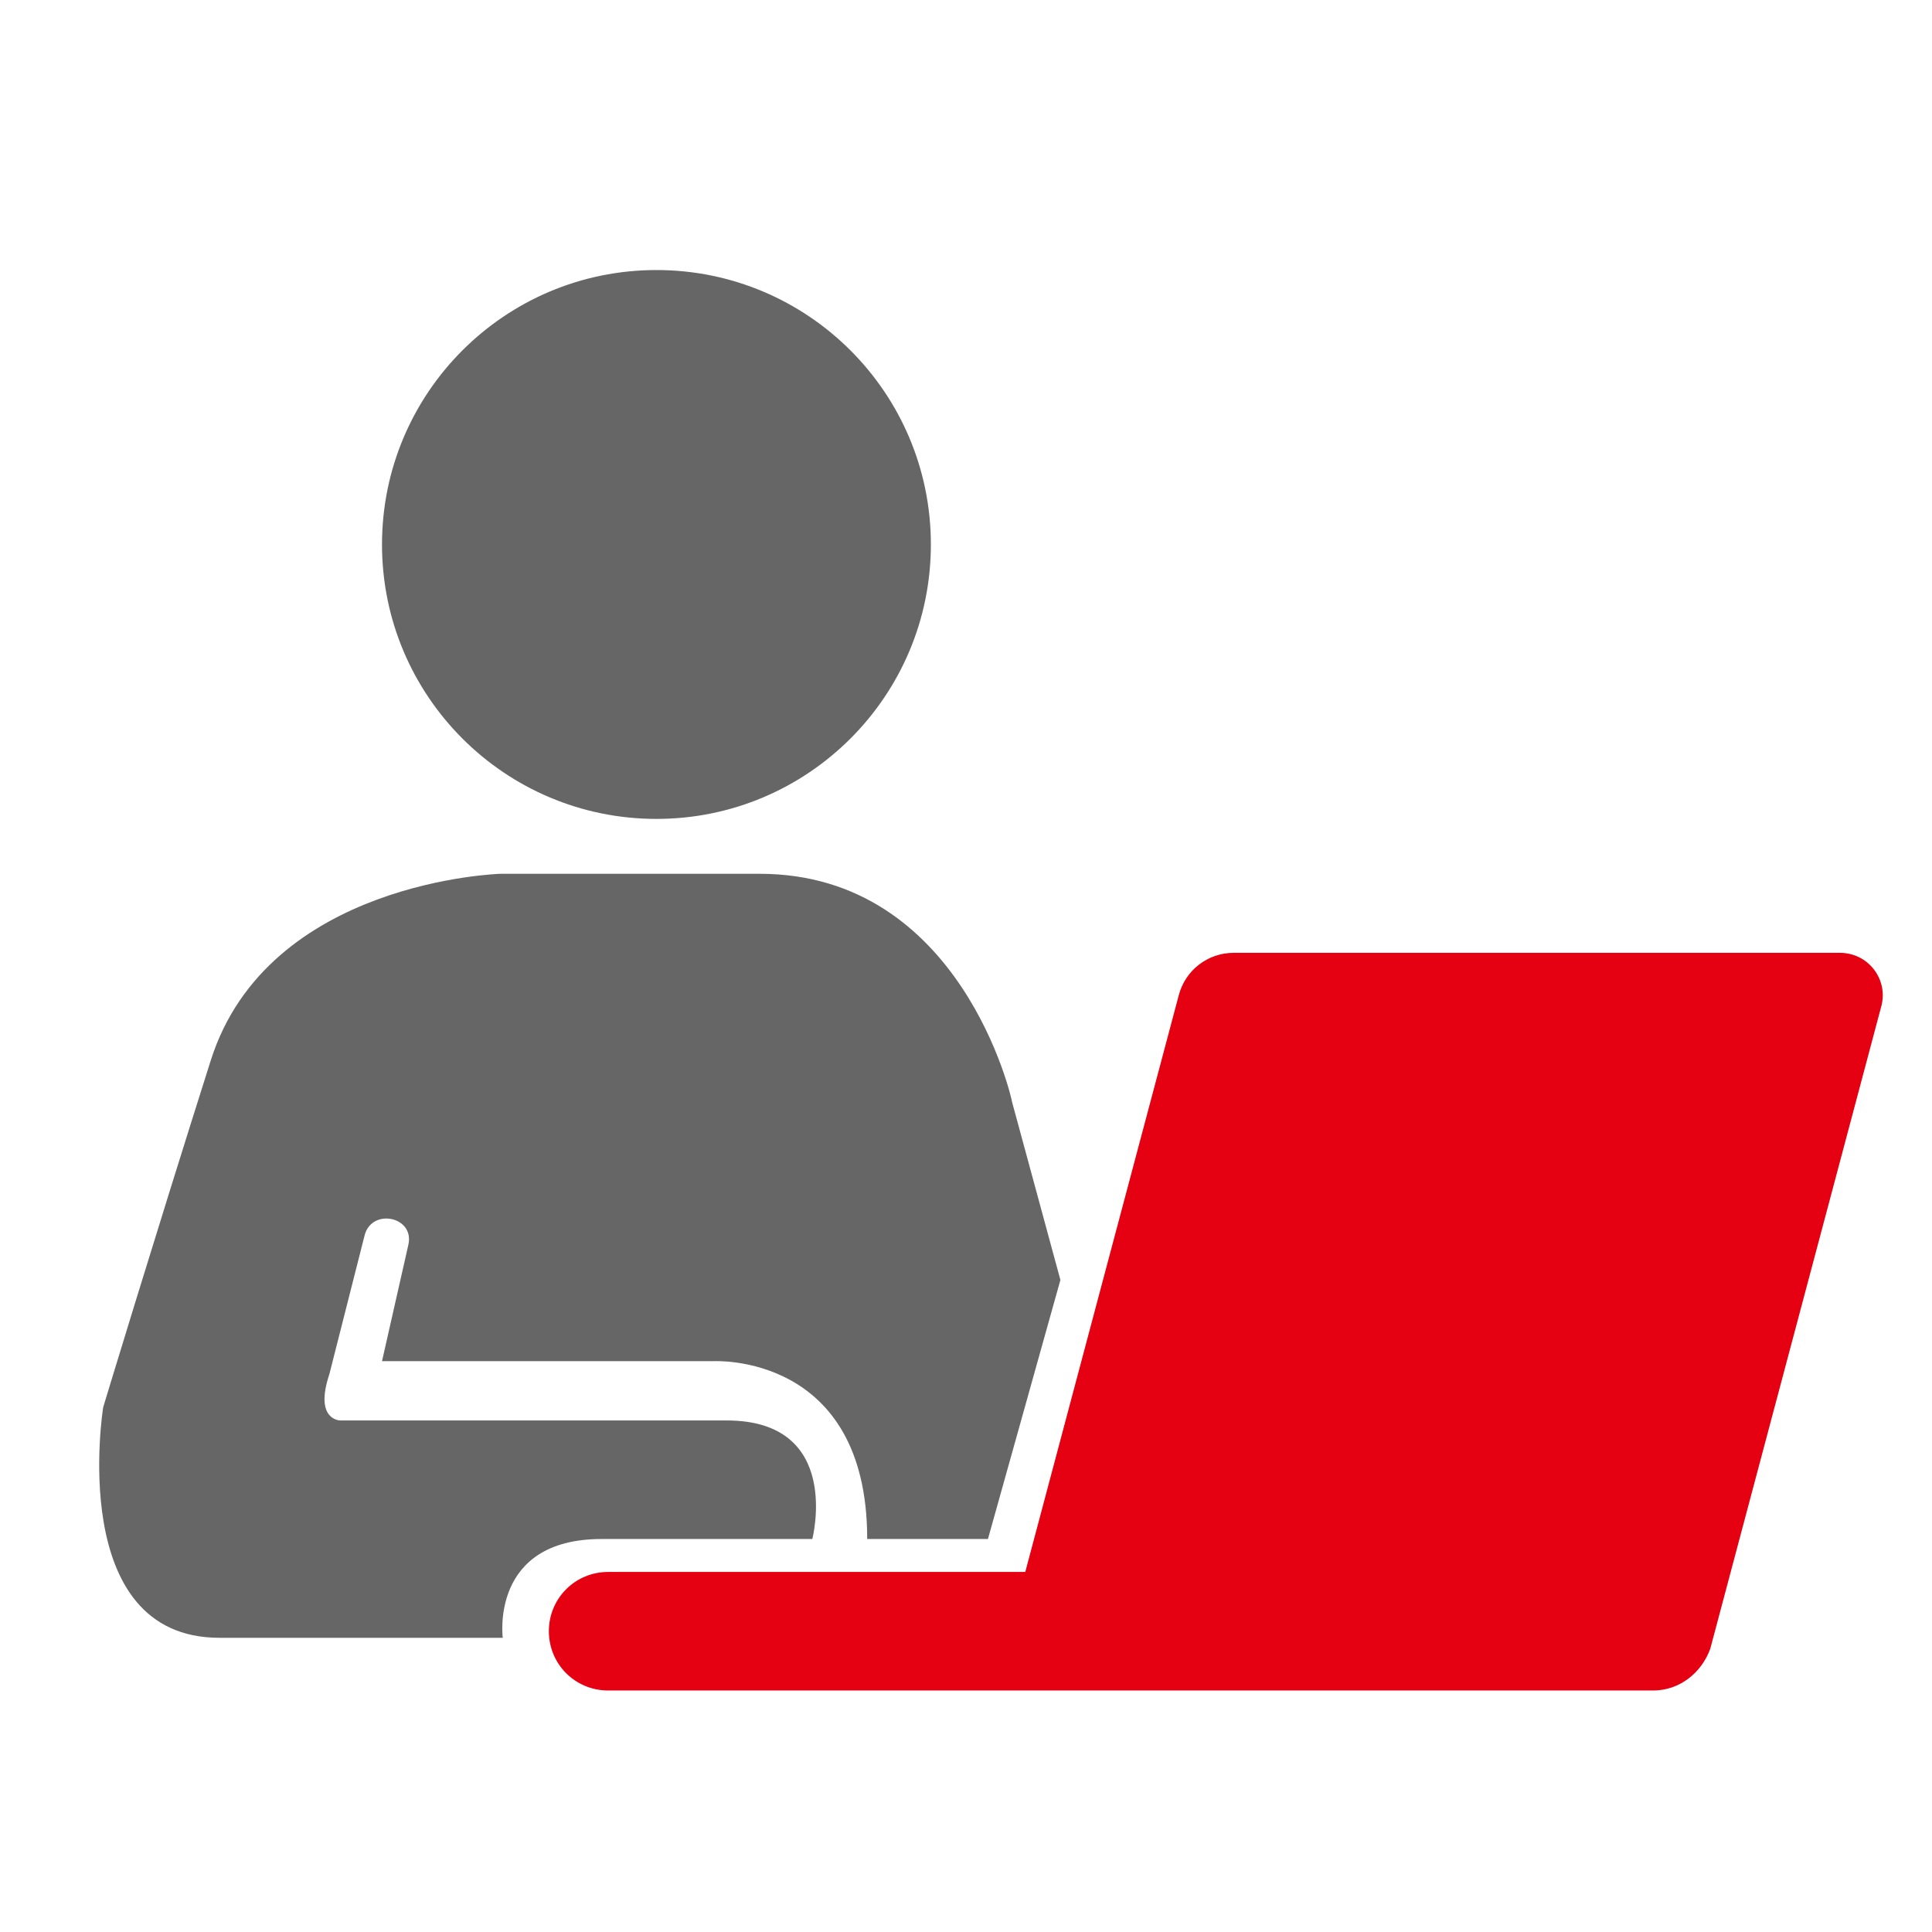
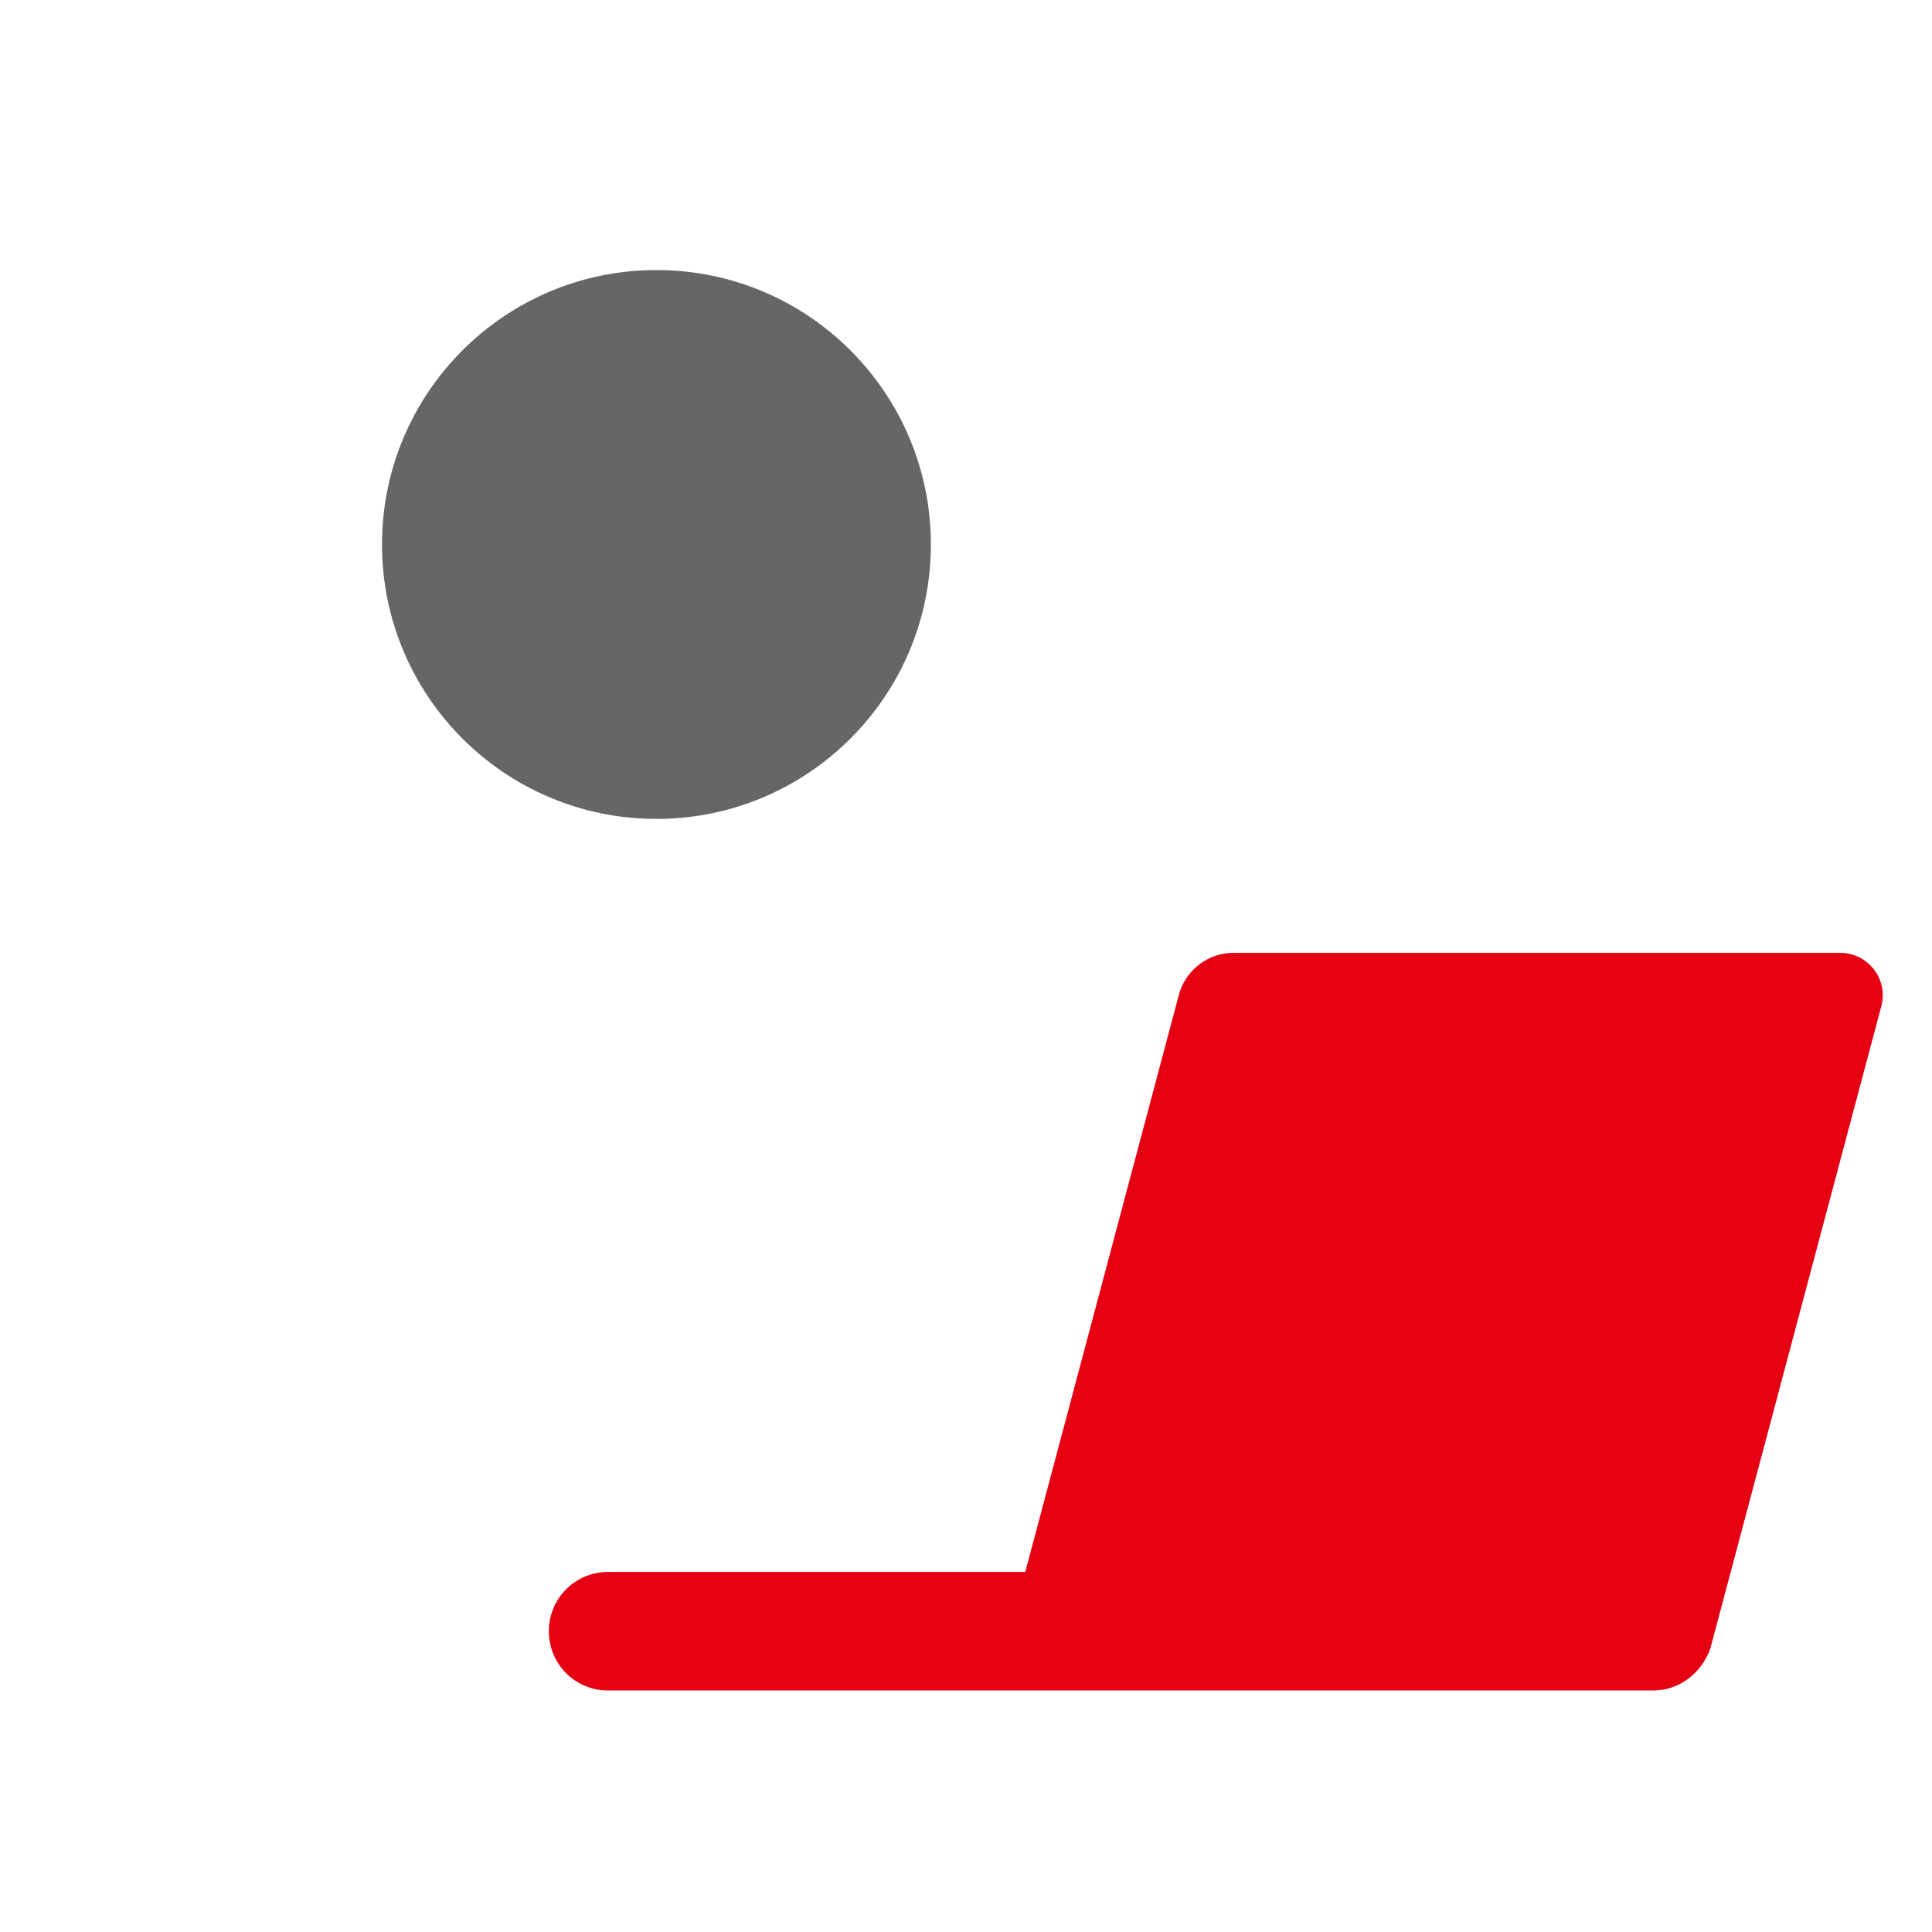
<svg xmlns="http://www.w3.org/2000/svg" version="1.1" id="レイヤー_1" x="0px" y="0px" viewBox="0 0 88 88" style="enable-background:new 0 0 88 88;" xml:space="preserve">
  <style type="text/css">
	.st0{fill:#666666;}
	.st1{fill:#E50012;}
</style>
  <circle class="st0" cx="29.9" cy="24.8" r="12.5" />
-   <path class="st0" d="M34.6,39.8H22.8c0,0-10.6,0.3-13.2,8.5S4.7,64.1,4.7,64.1S3,74.6,10,74.6h12.9c0,0-0.6-4.5,4.5-4.5H37  c0,0,1.4-5.4-3.9-5.4H15.5c0,0-1.2,0-0.5-2.1l1.6-6.3c0.3-1.3,2.3-0.9,2,0.4l-1.2,5.3h15.1c0,0,7-0.4,7,8.1H45l3.3-11.8l-2.2-8.1  C46.1,50.1,43.8,39.8,34.6,39.8z" />
  <path class="st1" d="M83.8,43.4H56.2c-1.2,0-2.2,0.8-2.5,1.9l-7,26.3h-19c-1.5,0-2.7,1.2-2.7,2.7s1.2,2.7,2.7,2.7h47.6  c1.2,0,2.2-0.8,2.6-1.9h0l7.8-29.3C86,44.6,85.1,43.4,83.8,43.4L83.8,43.4z" />
</svg>